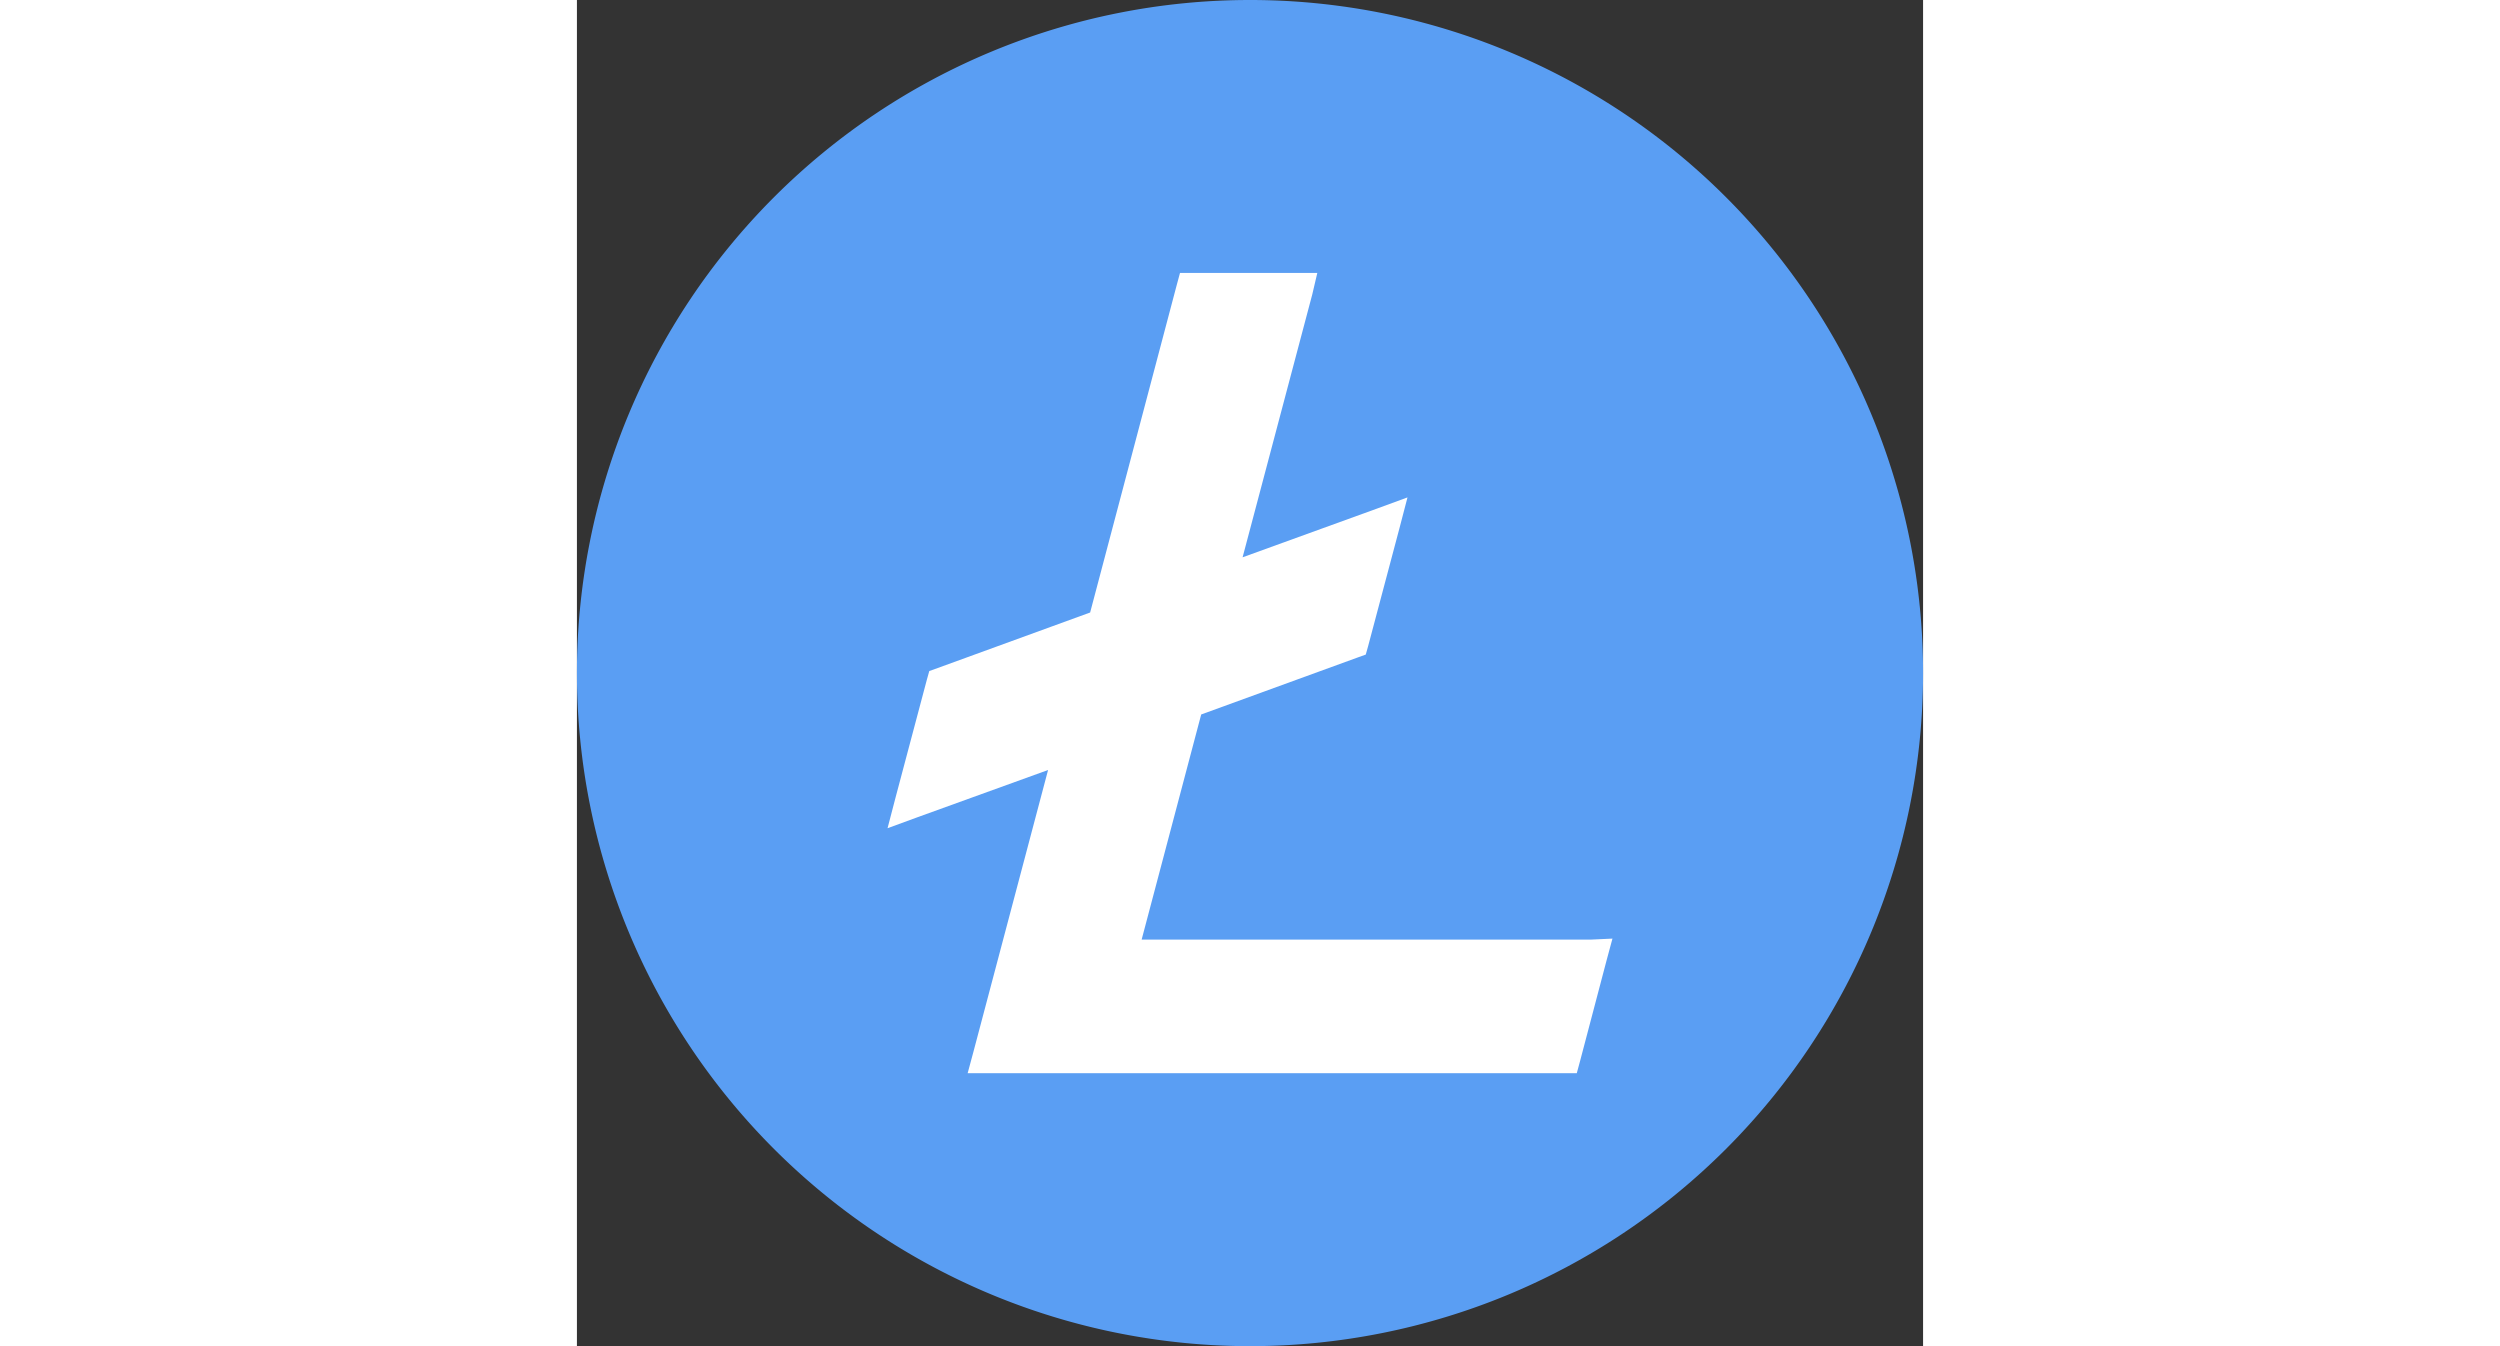
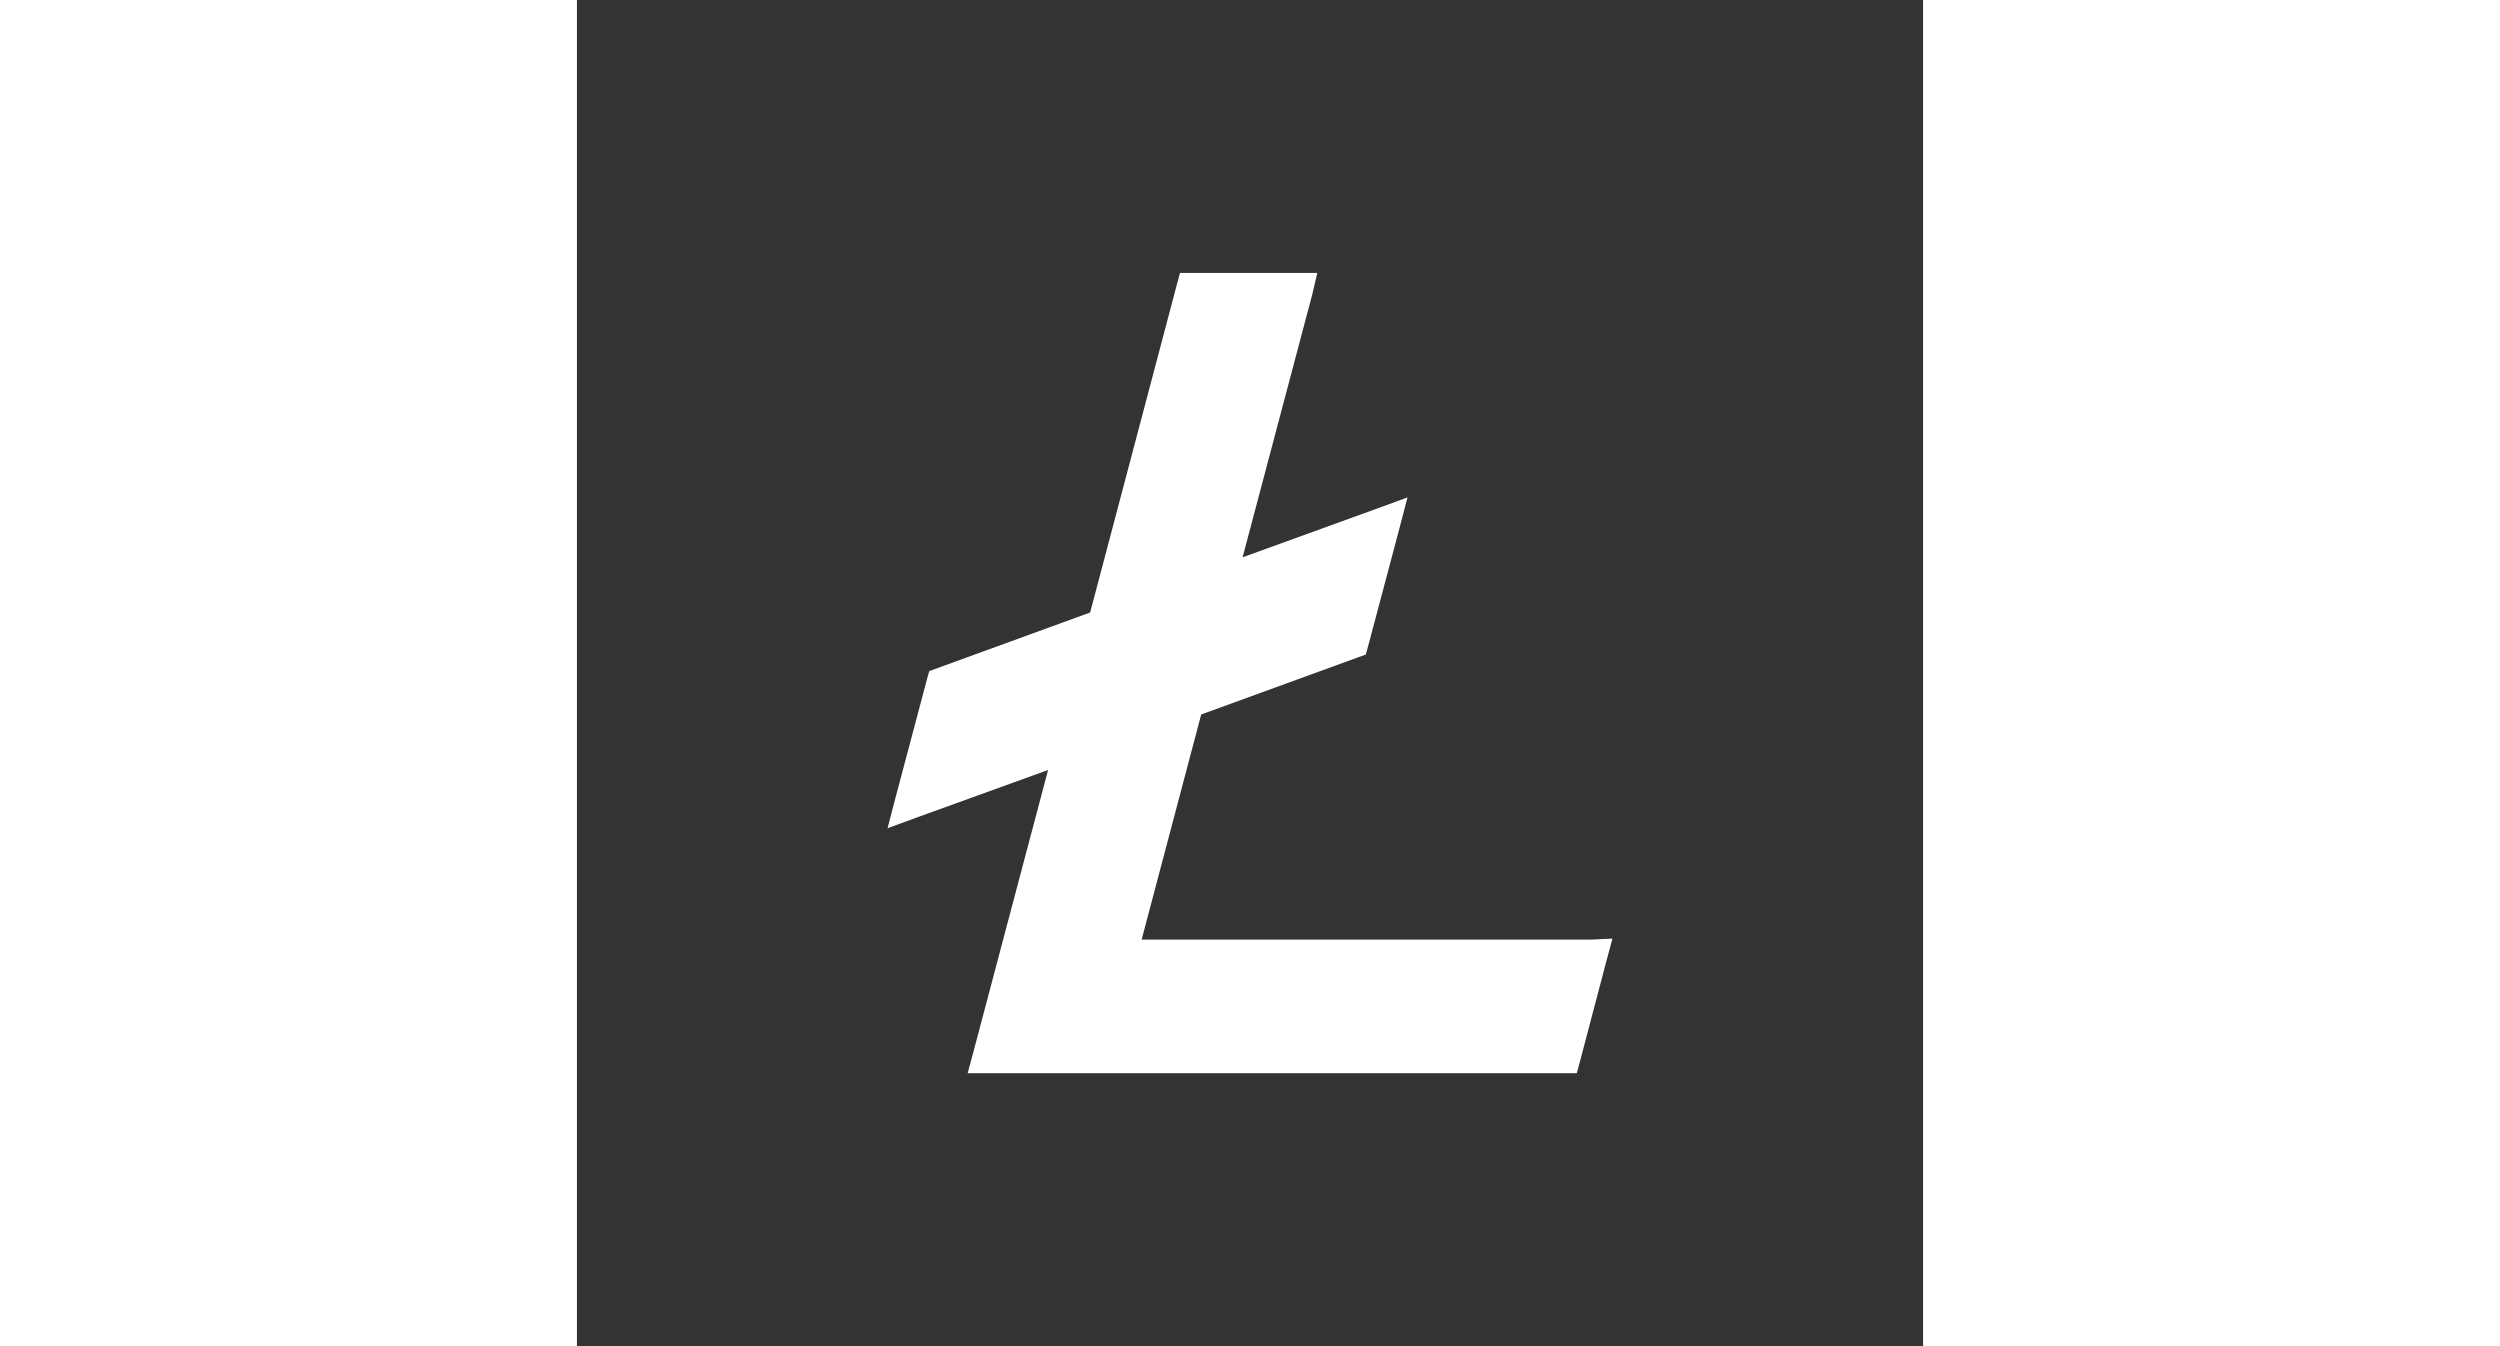
<svg xmlns="http://www.w3.org/2000/svg" id="Слой_1" data-name="Слой 1" viewBox="0 0 40 40" width="65" height="35">
  <rect x="0" y="0" width="40" height="40" fill="#333333" stroke="none" />
  <defs>
    <style>.cls-1{fill:#5a9ef3;}.cls-2{fill:#fff;}</style>
  </defs>
  <title>Litecoin (LTC)</title>
-   <path class="cls-1" d="M40,20A20,20,0,1,1,20,0,20,20,0,0,1,40,20Z" />
  <path class="cls-2" d="M30.12,27.92H16.78l1.77-6.69,4.64-1.69.25-.09.07-.25.93-3.5.24-.92-.9.33-4,1.45,2.07-7.81L22,8.11H17.92l-.1.37-2.57,9.72-4.53,1.65-.25.09-.07.25-.93,3.5-.24.92.9-.33L14,22.88l-2.22,8.38-.17.63H29.71l.1-.37.79-3,.17-.63ZM18.3,8.61h0l-2.64,10Z" />
</svg>